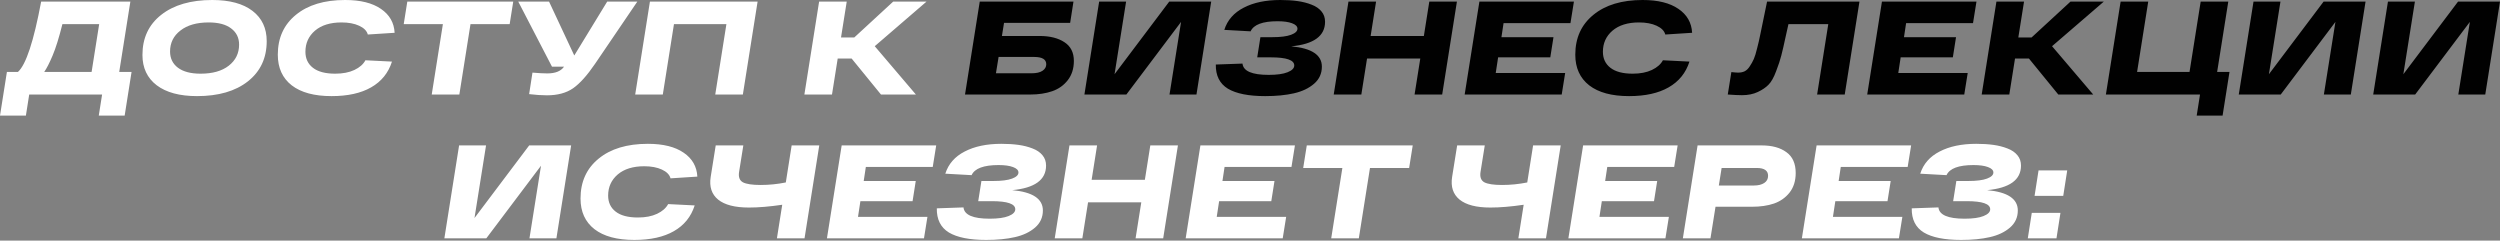
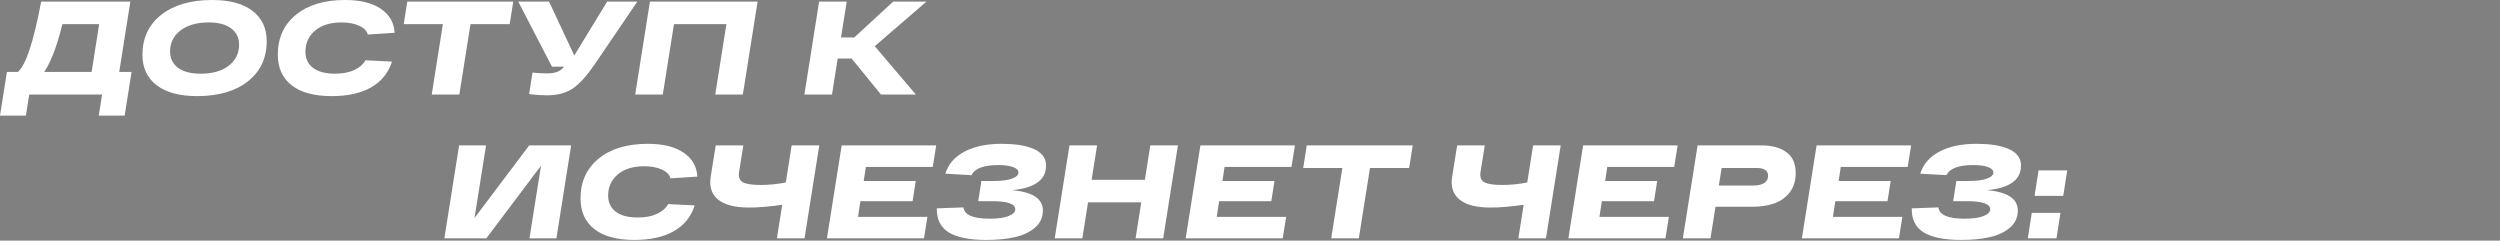
<svg xmlns="http://www.w3.org/2000/svg" width="904" height="87" viewBox="0 0 904 87" fill="none">
  <rect x="0" y="0" width="904" height="87" fill="#808080" stroke="none" />
  <path d="M43.108 26.018H47.572L45.076 41.812H35.715L36.915 34.179H10.561L9.361 41.812H-0L2.496 26.018H6.48C9.393 23.426 12.193 14.945 14.881 0.576H47.14L43.108 26.018ZM33.123 26.018L35.859 8.737H22.562C21.346 13.601 20.162 17.393 19.01 20.114C17.89 22.77 16.881 24.738 15.985 26.018H33.123ZM51.51 19.874C51.51 13.761 53.767 8.929 58.279 5.376C62.824 1.792 68.984 -0 76.761 -0C83.034 -0 87.882 1.312 91.306 3.936C94.731 6.56 96.443 10.209 96.443 14.881C96.443 20.994 94.171 25.842 89.626 29.427C85.114 32.979 78.985 34.755 71.24 34.755C64.968 34.755 60.103 33.443 56.647 30.819C53.222 28.195 51.51 24.546 51.51 19.874ZM61.495 18.626C61.495 21.09 62.439 23.042 64.328 24.482C66.248 25.922 68.984 26.642 72.536 26.642C76.857 26.642 80.249 25.682 82.713 23.762C85.21 21.81 86.458 19.266 86.458 16.129C86.458 13.665 85.498 11.713 83.578 10.273C81.689 8.833 78.985 8.113 75.465 8.113C71.144 8.113 67.736 9.089 65.24 11.041C62.743 12.961 61.495 15.489 61.495 18.626ZM121.192 26.642C123.944 26.642 126.264 26.194 128.153 25.298C130.041 24.402 131.369 23.234 132.137 21.794L141.738 22.274C140.426 26.37 137.914 29.475 134.201 31.587C130.521 33.699 125.752 34.755 119.896 34.755C113.655 34.755 108.855 33.459 105.494 30.867C102.134 28.243 100.454 24.546 100.454 19.778C100.454 13.729 102.63 8.929 106.982 5.376C111.335 1.792 117.272 -0 124.792 -0C130.329 -0 134.649 1.072 137.754 3.216C140.858 5.328 142.506 8.209 142.698 11.857L133.001 12.481C132.649 11.169 131.609 10.113 129.881 9.313C128.153 8.513 126.024 8.113 123.496 8.113C119.432 8.113 116.231 9.105 113.895 11.089C111.591 13.073 110.439 15.617 110.439 18.722C110.439 21.186 111.351 23.122 113.175 24.53C114.999 25.938 117.672 26.642 121.192 26.642ZM185.589 0.576L184.293 8.737H170.132L166.099 34.179H156.114L160.147 8.737H145.985L147.281 0.576H185.589ZM219.562 0.576H230.459L215.194 23.042C212.346 27.235 209.689 30.195 207.225 31.923C204.761 33.619 201.609 34.467 197.768 34.467C195.88 34.467 193.736 34.323 191.336 34.035L192.536 26.258C194.776 26.45 196.568 26.546 197.912 26.546C200.824 26.546 202.841 25.73 203.961 24.098H199.592L187.399 0.576H198.536L207.657 20.066L219.562 0.576ZM235.015 0.576H273.947L268.618 34.179H258.633L262.666 8.737H243.704L239.671 34.179H229.686L235.015 0.576ZM335.029 0.576L316.307 16.705L331.188 34.179H318.563L307.954 21.17H302.914L300.849 34.179H290.864L296.193 0.576H306.178L304.114 13.537H308.914L322.98 0.576H335.029ZM191.355 52.581H206.524L201.196 86.184H191.451L195.627 59.926L175.849 86.184H160.68L166.008 52.581H175.753L171.577 78.84L191.355 52.581ZM230.656 78.648C233.408 78.648 235.728 78.2 237.617 77.303C239.505 76.407 240.833 75.239 241.601 73.799L251.202 74.279C249.89 78.376 247.378 81.48 243.665 83.592C239.985 85.704 235.216 86.76 229.36 86.76C223.119 86.76 218.319 85.464 214.958 82.872C211.598 80.248 209.918 76.551 209.918 71.783C209.918 65.734 212.094 60.934 216.446 57.382C220.799 53.797 226.736 52.005 234.256 52.005C239.793 52.005 244.113 53.077 247.218 55.221C250.322 57.334 251.97 60.214 252.162 63.862L242.465 64.486C242.113 63.174 241.073 62.118 239.345 61.318C237.617 60.518 235.488 60.118 232.96 60.118C228.896 60.118 225.695 61.11 223.359 63.094C221.055 65.078 219.903 67.623 219.903 70.727C219.903 73.191 220.815 75.127 222.639 76.535C224.463 77.944 227.136 78.648 230.656 78.648ZM286.262 52.581H296.247L290.918 86.184H280.933L282.853 74.039C278.309 74.711 274.292 75.047 270.804 75.047C265.748 75.047 262.035 74.087 259.667 72.167C257.331 70.247 256.435 67.526 256.979 64.006L258.803 52.581H268.788L267.252 62.182C266.964 64.006 267.428 65.254 268.644 65.926C269.892 66.566 272.02 66.886 275.028 66.886C278.101 66.886 281.141 66.582 284.149 65.974L286.262 52.581ZM337.281 60.358H313.087L312.319 65.446H331.137L329.985 72.743H311.119L310.255 78.408H335.361L334.113 86.184H299.021L304.35 52.581H338.529L337.281 60.358ZM366.016 68.759C373.409 69.431 377.105 71.879 377.105 76.103C377.105 78.6 376.161 80.664 374.273 82.296C372.385 83.928 369.953 85.08 366.976 85.752C364.032 86.424 360.576 86.76 356.607 86.76C350.623 86.76 346.126 85.864 343.118 84.072C340.142 82.248 338.686 79.336 338.75 75.335L348.398 74.999C348.687 77.719 351.839 79.08 357.855 79.08C360.864 79.08 363.152 78.76 364.72 78.12C366.32 77.48 367.12 76.663 367.12 75.671C367.12 73.719 364.288 72.743 358.624 72.743H353.727L354.879 65.446H359.2C362.176 65.446 364.432 65.158 365.968 64.582C367.504 64.006 368.272 63.27 368.272 62.374C368.272 61.542 367.616 60.886 366.304 60.406C365.024 59.926 363.28 59.686 361.072 59.686C355.695 59.686 352.447 60.902 351.327 63.334L341.822 62.806C342.942 59.286 345.278 56.613 348.831 54.789C352.383 52.933 356.799 52.005 362.08 52.005C364.352 52.005 366.416 52.133 368.272 52.389C370.129 52.645 371.825 53.077 373.361 53.685C374.897 54.261 376.097 55.077 376.961 56.133C377.825 57.157 378.257 58.406 378.257 59.878C378.257 65.03 374.177 67.99 366.016 68.759ZM415.952 52.581H425.937L420.609 86.184H410.624L412.688 73.175H393.438L391.374 86.184H381.389L386.718 52.581H396.703L394.734 65.014H413.984L415.952 52.581ZM466.997 60.358H442.803L442.035 65.446H460.853L459.701 72.743H440.835L439.971 78.408H465.077L463.829 86.184H428.737L434.066 52.581H468.245L466.997 60.358ZM510.84 52.581L509.544 60.742H495.383L491.35 86.184H481.365L485.398 60.742H471.236L472.532 52.581H510.84ZM554.366 52.581H564.351L559.023 86.184H549.038L550.958 74.039C546.414 74.711 542.397 75.047 538.909 75.047C533.852 75.047 530.14 74.087 527.772 72.167C525.435 70.247 524.539 67.526 525.083 64.006L526.908 52.581H536.893L535.356 62.182C535.068 64.006 535.532 65.254 536.749 65.926C537.997 66.566 540.125 66.886 543.133 66.886C546.206 66.886 549.246 66.582 552.254 65.974L554.366 52.581ZM605.386 60.358H581.192L580.424 65.446H599.241L598.089 72.743H579.223L578.359 78.408H603.466L602.218 86.184H567.126L572.455 52.581H606.634L605.386 60.358ZM637.036 52.581C640.78 52.581 643.756 53.397 645.965 55.029C648.205 56.629 649.325 59.142 649.325 62.566C649.325 65.382 648.589 67.734 647.117 69.623C645.645 71.479 643.756 72.807 641.452 73.607C639.18 74.375 636.54 74.759 633.531 74.759H620.33L618.506 86.184H608.521L613.849 52.581H637.036ZM634.252 67.078C635.788 67.078 637.02 66.774 637.948 66.166C638.876 65.558 639.34 64.694 639.34 63.574C639.34 61.686 637.98 60.742 635.26 60.742H622.538L621.53 67.078H634.252ZM689.816 60.358H665.622L664.854 65.446H683.672L682.52 72.743H663.654L662.79 78.408H687.896L686.648 86.184H651.556L656.885 52.581H691.064L689.816 60.358ZM718.551 68.759C725.944 69.431 729.64 71.879 729.64 76.103C729.64 78.6 728.696 80.664 726.808 82.296C724.92 83.928 722.488 85.08 719.511 85.752C716.567 86.424 713.111 86.76 709.142 86.76C703.158 86.76 698.661 85.864 695.653 84.072C692.677 82.248 691.221 79.336 691.285 75.335L700.934 74.999C701.222 77.719 704.374 79.08 710.39 79.08C713.399 79.08 715.687 78.76 717.255 78.12C718.855 77.48 719.655 76.663 719.655 75.671C719.655 73.719 716.823 72.743 711.159 72.743H706.262L707.414 65.446H711.735C714.711 65.446 716.967 65.158 718.503 64.582C720.039 64.006 720.807 63.27 720.807 62.374C720.807 61.542 720.151 60.886 718.839 60.406C717.559 59.926 715.815 59.686 713.607 59.686C708.23 59.686 704.982 60.902 703.862 63.334L694.357 62.806C695.477 59.286 697.813 56.613 701.366 54.789C704.918 52.933 709.334 52.005 714.615 52.005C716.887 52.005 718.951 52.133 720.807 52.389C722.664 52.645 724.36 53.077 725.896 53.685C727.432 54.261 728.632 55.077 729.496 56.133C730.36 57.157 730.792 58.406 730.792 59.878C730.792 65.03 726.712 67.99 718.551 68.759ZM735.7 70.823L737.14 61.606H747.509L746.069 70.823H735.7ZM733.252 86.184L734.692 76.967H745.061L743.621 86.184H733.252Z" fill="white" />
-   <path d="M375.927 13.009C379.639 13.009 382.632 13.761 384.904 15.265C387.176 16.737 388.312 18.994 388.312 22.034C388.312 24.786 387.576 27.107 386.104 28.995C384.664 30.851 382.792 32.179 380.487 32.979C378.183 33.779 375.543 34.179 372.567 34.179H348.948L354.277 0.576H388.168L386.968 8.257H363.062L362.294 13.009H375.927ZM372.999 26.498C374.759 26.498 376.087 26.194 376.983 25.586C377.879 24.978 378.327 24.194 378.327 23.234C378.327 21.474 376.871 20.594 373.959 20.594H361.093L360.133 26.498H372.999ZM422.8 0.576H437.969L432.64 34.179H422.896L427.072 7.921L407.294 34.179H392.124L397.453 0.576H407.198L403.022 26.834L422.8 0.576ZM466.901 16.753C474.294 17.425 477.99 19.874 477.99 24.098C477.99 26.594 477.046 28.659 475.158 30.291C473.27 31.923 470.838 33.075 467.861 33.747C464.917 34.419 461.461 34.755 457.492 34.755C451.508 34.755 447.011 33.859 444.003 32.067C441.027 30.243 439.571 27.331 439.635 23.33L449.284 22.994C449.572 25.714 452.724 27.075 458.74 27.075C461.749 27.075 464.037 26.754 465.605 26.114C467.205 25.474 468.005 24.658 468.005 23.666C468.005 21.714 465.173 20.738 459.509 20.738H454.612L455.764 13.441H460.085C463.061 13.441 465.317 13.153 466.853 12.577C468.389 12.001 469.157 11.265 469.157 10.369C469.157 9.537 468.501 8.881 467.189 8.401C465.909 7.921 464.165 7.681 461.957 7.681C456.58 7.681 453.332 8.897 452.212 11.329L442.707 10.801C443.827 7.28 446.163 4.608 449.716 2.784C453.268 0.928 457.684 -0 462.965 -0C465.237 -0 467.301 0.128 469.157 0.384C471.014 0.64 472.71 1.072 474.246 1.68C475.782 2.256 476.982 3.072 477.846 4.128C478.71 5.152 479.142 6.4 479.142 7.873C479.142 13.025 475.062 15.985 466.901 16.753ZM516.837 0.576H526.822L521.494 34.179H511.509L513.573 21.17H494.323L492.259 34.179H482.274L487.603 0.576H497.588L495.619 13.009H514.869L516.837 0.576ZM567.882 8.353H543.688L542.92 13.441H561.738L560.586 20.738H541.72L540.856 26.402H565.962L564.714 34.179H529.622L534.951 0.576H569.13L567.882 8.353ZM590.364 26.642C593.116 26.642 595.436 26.194 597.324 25.298C599.212 24.402 600.541 23.234 601.309 21.794L610.91 22.274C609.597 26.37 607.085 29.475 603.373 31.587C599.692 33.699 594.924 34.755 589.067 34.755C582.827 34.755 578.026 33.459 574.666 30.867C571.306 28.243 569.625 24.546 569.625 19.778C569.625 13.729 571.802 8.929 576.154 5.376C580.507 1.792 586.443 -0 593.964 -0C599.5 -0 603.821 1.072 606.925 3.216C610.029 5.328 611.678 8.209 611.87 11.857L602.173 12.481C601.821 11.169 600.781 10.113 599.052 9.313C597.324 8.513 595.196 8.113 592.668 8.113C588.603 8.113 585.403 9.105 583.067 11.089C580.763 13.073 579.61 15.617 579.61 18.722C579.61 21.186 580.523 23.122 582.347 24.53C584.171 25.938 586.843 26.642 590.364 26.642ZM638.971 0.576H672.383L667.054 34.179H657.069L661.102 8.737H646.7C646.476 9.665 646.172 11.025 645.788 12.817C645.084 16.113 644.524 18.546 644.108 20.114C643.724 21.65 643.1 23.538 642.236 25.778C641.404 28.019 640.492 29.635 639.499 30.627C638.539 31.619 637.243 32.499 635.611 33.267C633.979 34.035 632.075 34.419 629.898 34.419C628.65 34.419 626.938 34.339 624.762 34.179L626.058 26.066C627.21 26.194 628.026 26.258 628.506 26.258C629.402 26.258 630.186 26.098 630.859 25.778C631.563 25.426 632.187 24.818 632.731 23.954C633.307 23.09 633.787 22.226 634.171 21.362C634.555 20.498 634.955 19.202 635.371 17.474C635.819 15.745 636.171 14.225 636.427 12.913C636.715 11.569 637.115 9.633 637.627 7.104C638.139 4.544 638.587 2.368 638.971 0.576ZM713.444 8.353H689.249L688.481 13.441H707.299L706.147 20.738H687.281L686.417 26.402H711.523L710.275 34.179H675.184L680.512 0.576H714.692L713.444 8.353ZM760.743 0.576L742.021 16.705L756.903 34.179H744.277L733.668 21.17H728.628L726.564 34.179H716.579L721.907 0.576H731.892L729.828 13.537H734.628L748.694 0.576H760.743ZM801.717 26.018H806.182L803.685 41.812H794.325L795.525 34.179H761.489L766.818 0.576H776.803L772.77 26.018H791.732L795.765 0.576H805.75L801.717 26.018ZM840.216 0.576H855.385L850.057 34.179H840.312L844.488 7.921L824.71 34.179H809.541L814.869 0.576H824.614L820.438 26.834L840.216 0.576ZM888.83 0.576H904L898.671 34.179H888.926L893.103 7.921L873.325 34.179H858.155L863.484 0.576H873.229L869.052 26.834L888.83 0.576Z" fill="#010101" />
</svg>